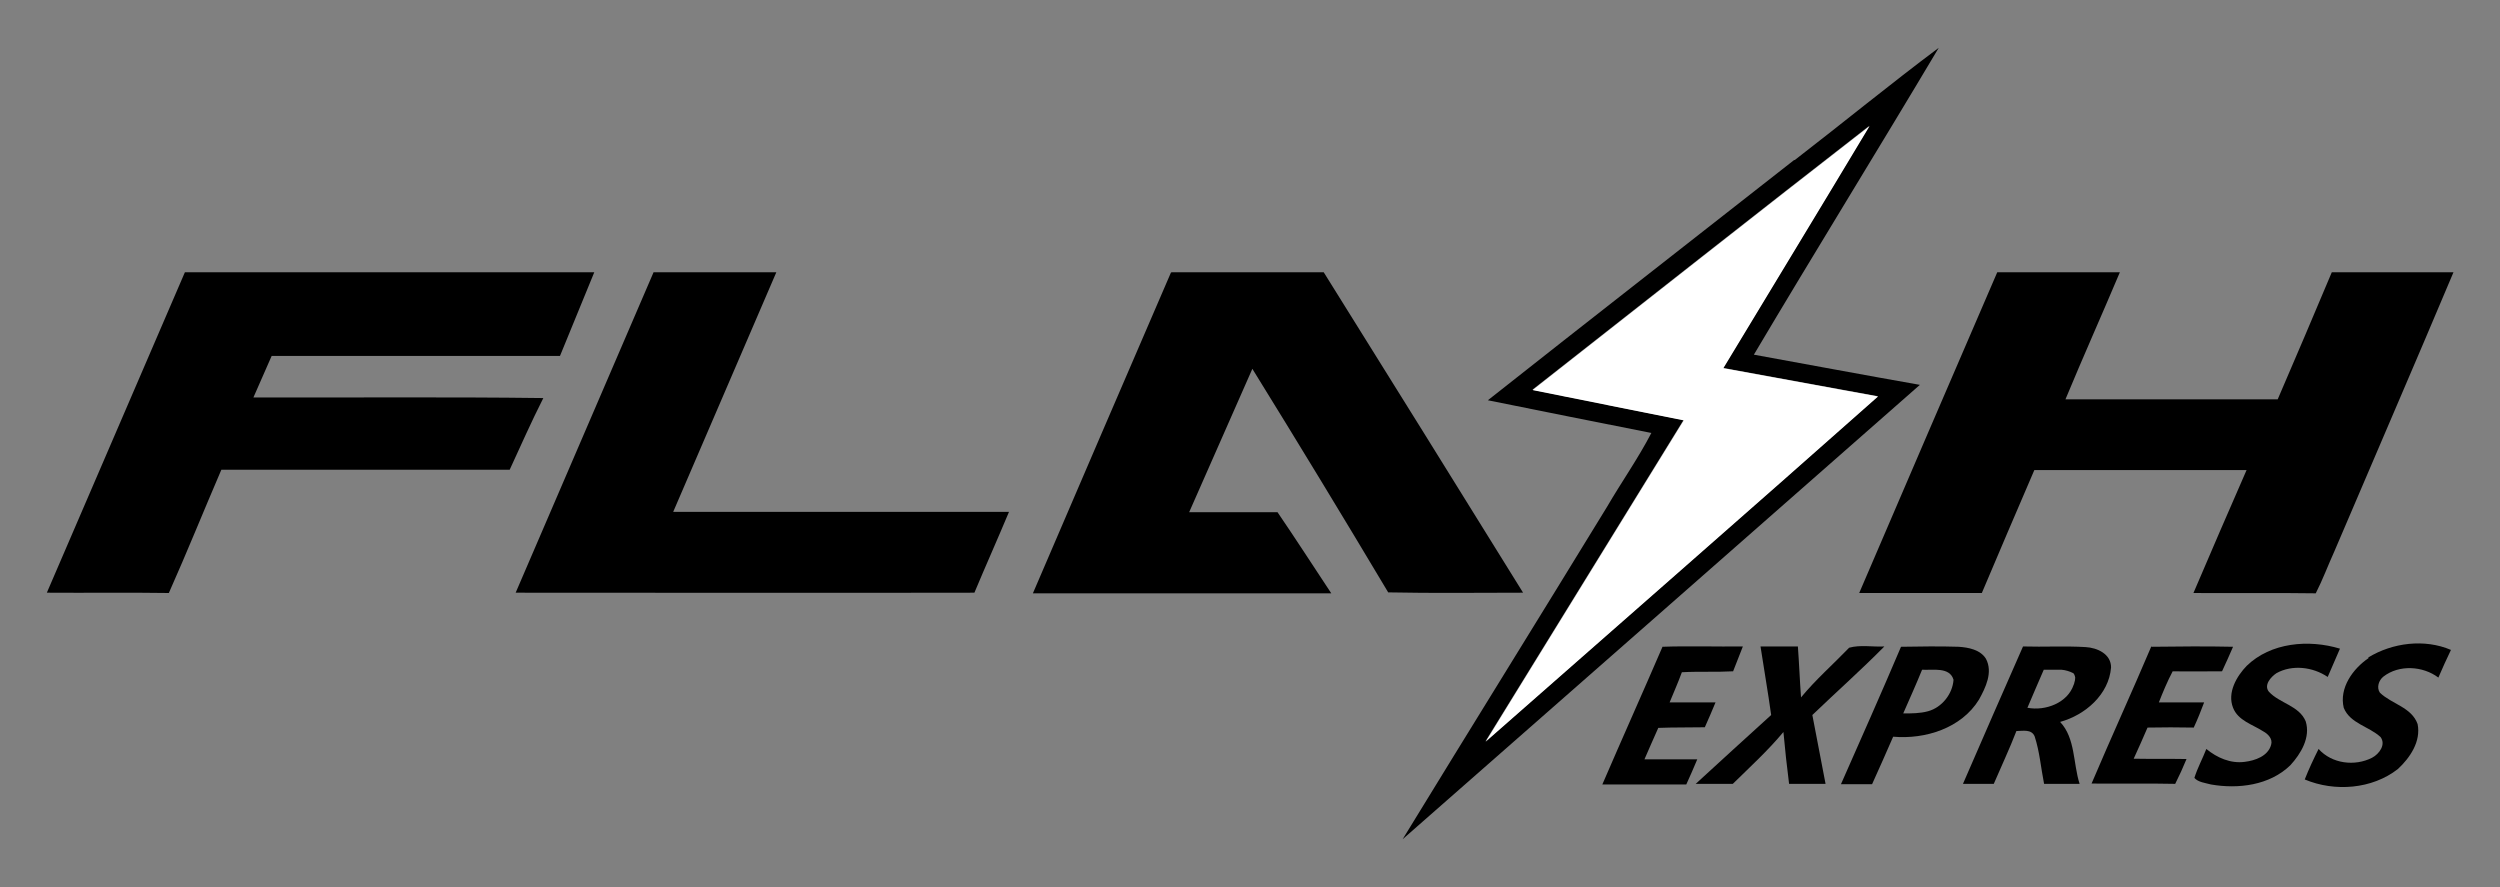
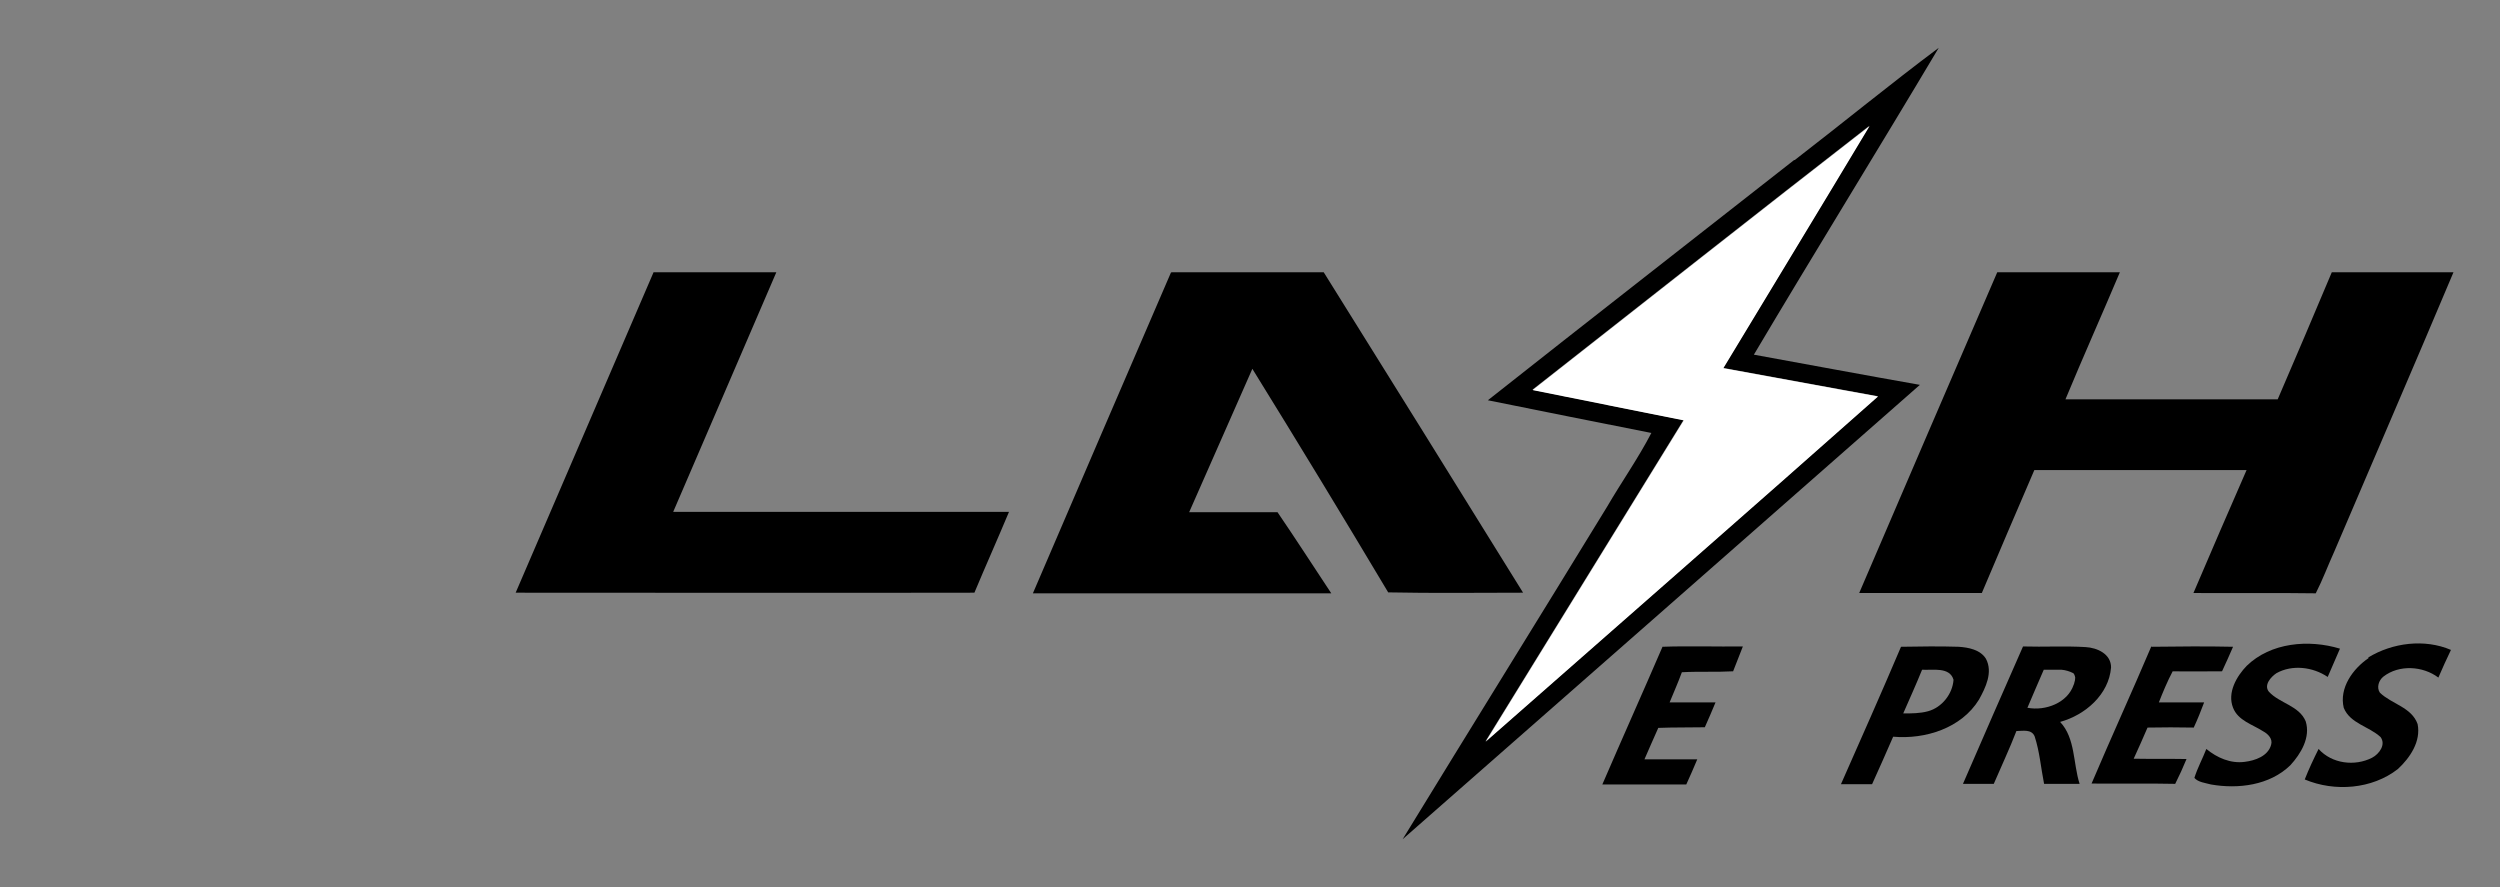
<svg xmlns="http://www.w3.org/2000/svg" id="Layer_1" viewBox="0 0 795.1 282.2">
  <rect x="0" y="0" width="795.1" height="282.2" fill="#808080" stroke="none" />
  <defs>
    <style>      .st0 {        fill: #fff;      }    </style>
  </defs>
  <path d="M570.8,50.9c15.3-11.8,30.3-24.1,45.8-35.7-19.4,32.6-39.4,64.9-58.8,97.6,17.6,3.2,35.2,6.5,52.8,9.6-54.8,48.2-109.6,96.3-164.5,144.5,21.6-35.3,43.4-70.4,65-105.7,4.6-7.9,9.9-15.4,14.1-23.5-17.3-3.4-34.6-6.9-52-10.4,32.4-25.6,64.9-50.9,97.4-76.4ZM487.5,124c16,3.2,31.9,6.5,47.9,9.6-21,34.1-42,68.1-63,102.2,41.6-36.6,83.4-73.1,124.8-109.8-16.4-3-32.8-6-49.2-9,15.5-25.7,31.1-51.3,46.5-77-35.8,27.8-71.4,55.9-107.1,83.9Z" />
-   <path d="M58.7,86.6c43.4,0,86.9,0,130.3,0-3.6,8.9-7.3,17.7-10.9,26.6-30.6,0-61.1,0-91.7,0-1.9,4.4-3.9,8.8-5.8,13.2,30.7.1,61.5-.2,92.2.2-3.8,7.5-7.2,15.2-10.7,22.8-30.6,0-61.2,0-91.7,0-5.6,13-10.9,26.2-16.7,39.2-12.9-.2-25.9,0-38.8-.1,14.6-34,29.3-67.9,43.9-101.9Z" />
  <path d="M207.9,86.6c13,0,26,0,39,0-10.9,25.4-21.9,50.8-32.8,76.2,35.6,0,71.2,0,106.8,0-3.6,8.6-7.4,17.1-11,25.7-48.6.1-97.3,0-145.9,0,14.6-34,29.3-68,43.9-102Z" />
  <path d="M372.6,86.6c16.2,0,32.3,0,48.4,0,21.2,33.9,42.3,67.9,63.4,101.9-14.3,0-28.6.2-42.9-.1-14.2-23.8-28.6-47.5-43.2-71.1-6.7,15.2-13.4,30.4-20.1,45.6,9.4,0,18.8,0,28.1,0,5.8,8.5,11.4,17.2,17.1,25.8-31.6,0-63.3,0-94.9,0,14.6-34,29.2-68,43.9-102Z" />
  <path d="M635.3,86.6c13,0,26,0,38.9,0-5.7,13.5-11.7,26.9-17.3,40.4,22.5,0,45,0,67.5,0,5.8-13.4,11.5-26.9,17.2-40.4,12.9,0,25.8,0,38.7,0-12.5,29.7-25.3,59.2-37.9,88.8-2,4.4-3.7,9-5.9,13.3-13-.2-25.9,0-38.9-.1,5.6-13.1,11.2-26.1,16.9-39.1-22.5,0-45,0-67.5,0-5.6,13-11.2,26.1-16.7,39.1-13,0-26,0-39,0,14.6-34,29.2-68,43.9-102Z" />
  <path class="st0" d="M487.5,124c35.7-28,71.3-56.1,107.1-83.9-15.4,25.7-31,51.3-46.5,77,16.4,3,32.8,6,49.2,9-41.5,36.8-83.2,73.2-124.8,109.8,21-34.1,42-68.1,63-102.2-16-3.2-31.9-6.4-47.9-9.6Z" />
  <path d="M528.7,205.7c8.5-.3,17.1,0,25.6-.1-1,2.6-2.1,5.3-3.1,7.9-5.4.3-10.9,0-16.3.3-1.2,3.3-2.6,6.4-3.9,9.6,4.9,0,9.7,0,14.6,0-1.1,2.6-2.2,5.3-3.4,7.9-4.9.1-9.9,0-14.8.2-1.5,3.3-2.9,6.6-4.4,10,5.6,0,11.2,0,16.8,0-1.1,2.7-2.3,5.3-3.5,8-8.9,0-17.8,0-26.7,0,6.3-14.6,12.8-29.1,19.1-43.7Z" />
-   <path d="M559.9,205.6c3.9,0,7.9,0,11.9,0,.4,5.4.6,10.8,1,16.2,4.7-5.7,10.2-10.5,15.3-15.8,3.6-1,7.5-.2,11.2-.4-7.4,7.5-15.3,14.5-22.9,21.8,1.4,7.3,2.8,14.6,4.2,21.9-3.9,0-7.7,0-11.6,0-.7-5.5-1.3-11-1.8-16.5-4.9,5.9-10.6,11.1-16.1,16.5-3.9,0-7.8,0-11.8,0,8-7.3,15.9-14.6,24-21.9-1-7.3-2.3-14.6-3.4-21.9Z" />
+   <path d="M559.9,205.6Z" />
  <path d="M684.4,205.7c8.6-.1,17.2-.2,25.8,0-1.1,2.6-2.3,5.2-3.5,7.8-5.2,0-10.5.1-15.7,0-1.7,3.2-3.1,6.6-4.4,9.9,4.8,0,9.6,0,14.4,0-1,2.7-2.1,5.4-3.3,8-4.9-.1-9.8-.1-14.7,0-1.4,3.3-2.9,6.6-4.4,9.9,5.6.1,11.2,0,16.8.1-1.1,2.7-2.3,5.3-3.6,7.9-8.9-.2-17.7,0-26.6-.1,6.2-14.6,12.8-29,19-43.6Z" />
  <path d="M604.6,205.7c6.1-.1,12.2-.2,18.3,0,3.1.2,6.9.9,8.7,3.8,2.3,4.3-.1,9.2-2.2,13-5.6,9.1-17.1,12.7-27.3,11.8-2.2,5-4.4,10.1-6.7,15.1-3.3,0-6.6,0-9.9,0,6.4-14.5,12.9-29.1,19.1-43.7ZM611.3,213c-1.9,4.7-4,9.3-6,13.9,2.6,0,5.4,0,7.9-.7,4.4-1.2,7.8-5.5,8.1-10-1.2-4.2-6.7-3-10-3.2Z" />
  <path d="M714.5,211.8c7.7-7.5,19.8-8.5,29.7-5.5-1.3,3-2.6,6-3.9,9-4.7-3.2-11.3-4-16.3-1.2-1.8,1.2-4.1,3.8-2.4,5.9,3.4,3.7,9.6,4.4,11.7,9.4,1.6,5.1-1.5,10.3-4.9,14-6.6,6.4-16.6,7.6-25.2,6.1-1.8-.5-4.1-.7-5.3-2.1,1-3.2,2.6-6.1,3.8-9.2,3.4,2.8,7.7,4.7,12.2,4.1,3.3-.4,7.4-1.8,8.4-5.4.6-1.9-1-3.5-2.5-4.3-3.4-2.2-8-3.4-9.6-7.5-1.9-4.8,1.1-10,4.4-13.4Z" />
  <path d="M753.2,209.1c7.7-4.7,17.9-6,26.3-2.4-1.4,2.9-2.7,5.8-4,8.8-4.9-3.7-12.5-4.2-17.5-.3-1.5,1.2-2.2,3.5-1.1,5.1,3.7,3.6,10.1,4.6,12,10,1.1,5.5-2.4,10.7-6.3,14.3-8.2,6.4-20.1,7.3-29.6,3.3,1.3-3.3,2.8-6.5,4.4-9.7,4.2,4.7,11.5,5.6,17,2.8,2.3-1.2,4.5-4.2,2.7-6.6-3.7-3.4-9.7-4.3-11.7-9.3-1.5-6.3,2.9-12.4,7.9-15.8Z" />
  <path d="M671.4,212.4c.1-4.4-4.4-6.4-8.1-6.6-6.6-.4-13.2,0-19.9-.2-6.4,14.6-12.8,29.1-19.1,43.7,3.3,0,6.5,0,9.8,0,2.4-5.6,5-11.1,7.2-16.8,2,0,4.8-.7,5.8,1.7,1.6,4.9,2,10.1,3,15.1,3.8,0,7.5,0,11.3,0-2.1-6.5-1.3-14.5-6.2-19.7,8-2.2,15.5-8.7,16.2-17.3ZM644.8,225.1c1.7-4.1,3.5-8.1,5.2-12.1h5.6c1.3.1,2.6.5,3.8,1.1.3.3.5.8.6,1.4,0,.6-.1,1.1-.3,1.7,0,.2-.1.4-.2.6-1.9,5.7-8.9,8.4-14.7,7.3Z" />
</svg>